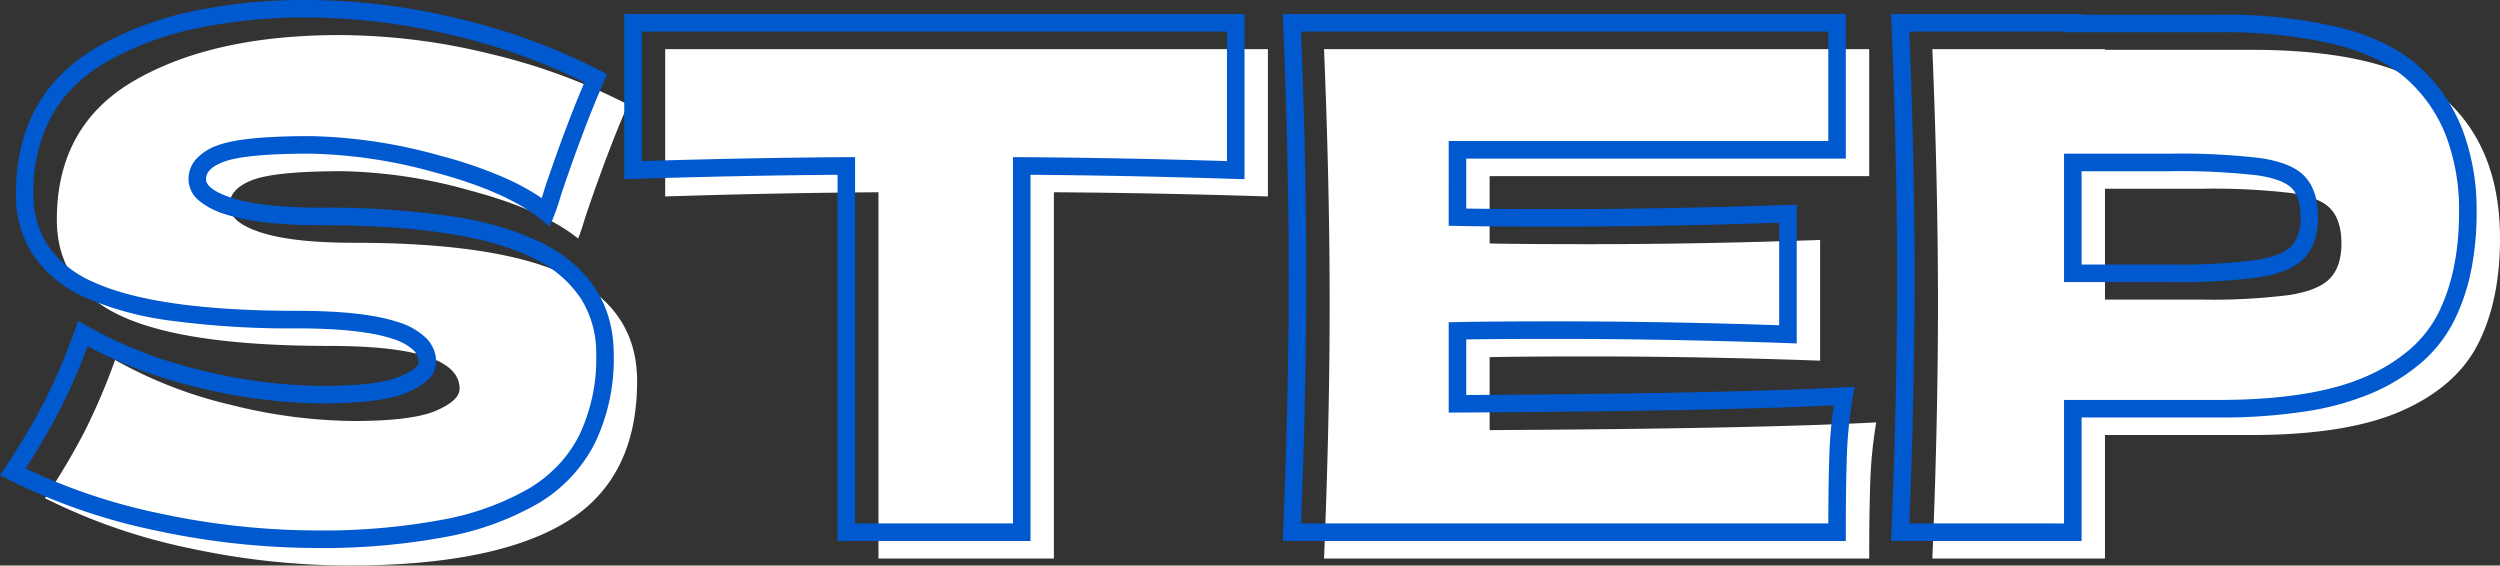
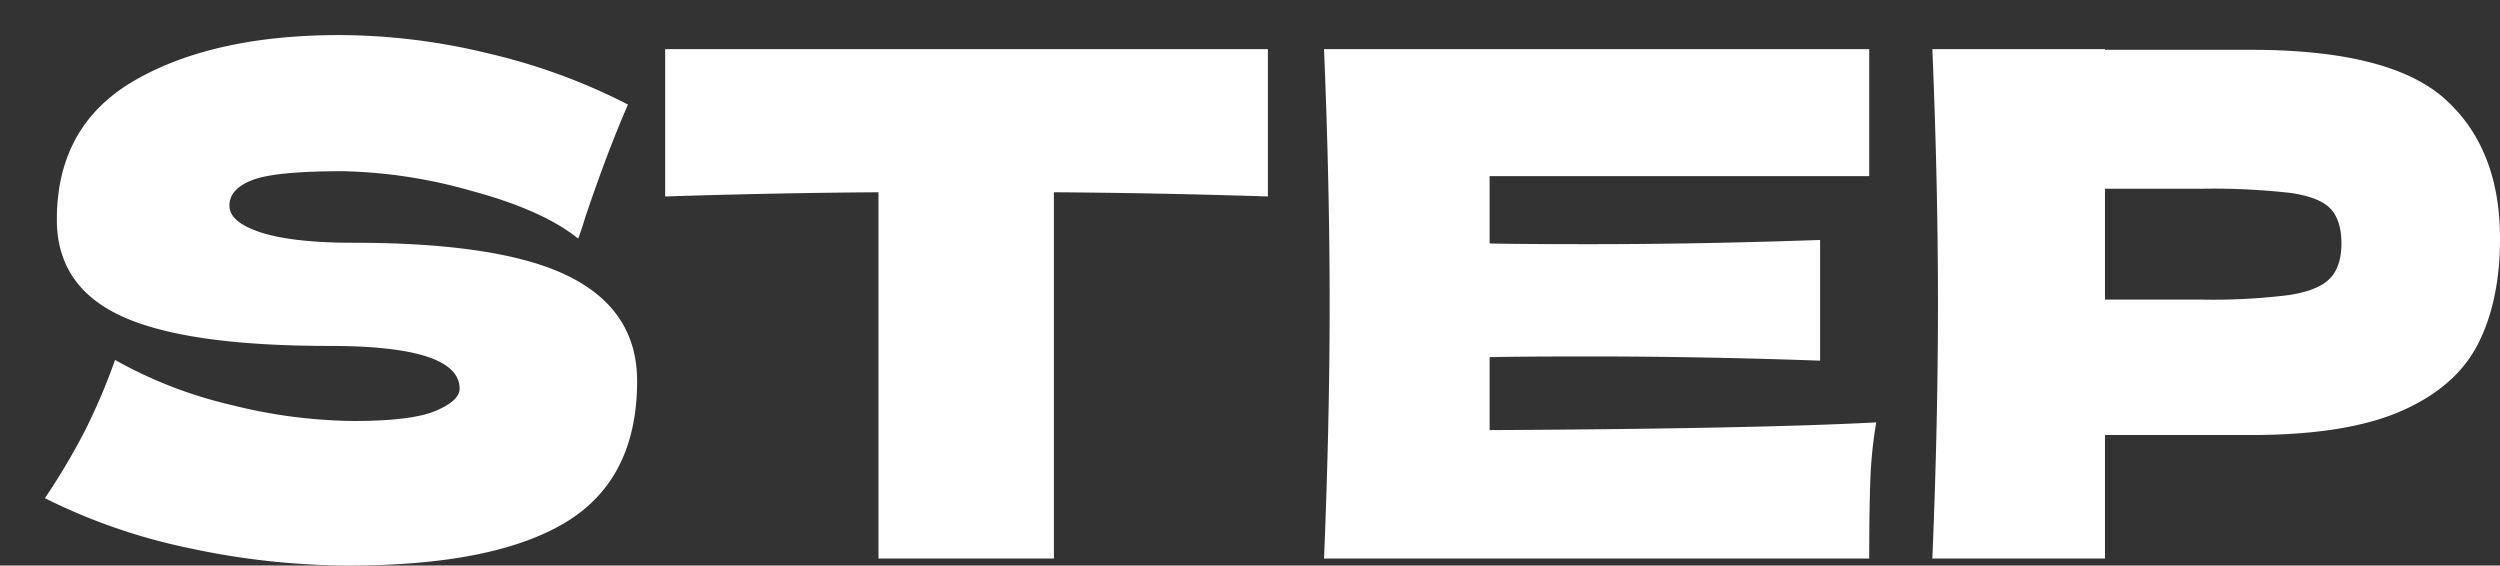
<svg xmlns="http://www.w3.org/2000/svg" viewBox="0 0 427.562 96.72">
  <rect x="0" y="0" width="427.562" height="96.72" fill="#333333" stroke="none" />
  <defs>
    <style>.a{fill:#fff;}.b{fill:#0059ce;}</style>
  </defs>
  <g transform="translate(-267.878 -3123.305)">
    <path class="a" d="M-209.94-10.32a116,116,0,0,0,6.78-11.4,107.138,107.138,0,0,0,5.22-12.24,75.118,75.118,0,0,0,19.8,7.68,88.687,88.687,0,0,0,21,2.76q9.96,0,14.04-1.74t4.08-3.78q0-7.32-22.32-7.32-24.48,0-35.52-5.1t-11.04-16.5q0-16.2,13.44-23.88t34.92-7.68a108.732,108.732,0,0,1,25.62,3.18,103.559,103.559,0,0,1,23.7,8.7q-3.48,7.92-7.32,19.32-.72,2.4-1.2,3.6-6.12-4.92-18.48-8.22a85.981,85.981,0,0,0-21.84-3.3q-11.4,0-15.36,1.5t-3.96,4.38q0,2.88,5.46,4.62T-157.14-54q25.44,0,36.96,5.82t11.52,17.82q0,16.8-12.24,24.18T-157.98,1.2A129.921,129.921,0,0,1-185.1-1.74,100.327,100.327,0,0,1-209.94-10.32ZM-.78-61.92q-18.84-.6-36.6-.72V0h-30V-62.64q-17.88.12-36.48.72v-25.2H-.78ZM37.14-21.96q45.6-.24,66.12-1.32a75.7,75.7,0,0,0-1.02,10.14q-.18,5.22-.18,13.14H8.82q.96-23.28.96-43.56T8.82-87.12h93.24V-65.4H37.14v11.52q5.76.12,17.04.12,19.08,0,39.48-.72v20.64q-20.4-.72-39.48-.72-11.28,0-17.04.12ZM167.34-87q23.88,0,33.24,8.46t9.36,23.82q0,10.56-3.72,17.94T193.14-25.26q-9.36,4.14-25.8,4.14H142.38V0H112.86q.96-23.28.96-43.56t-.96-43.56h29.52V-87Zm-8.4,42.72a104.957,104.957,0,0,0,14.94-.78q4.98-.78,6.96-2.82t1.98-6q0-3.96-1.86-5.94t-6.84-2.7a116.135,116.135,0,0,0-15.18-.72H142.38v18.96Z" transform="translate(485.5 3218.825)" />
-     <path class="b" d="M-157.98,2.7A132.026,132.026,0,0,1-185.413-.273a102.292,102.292,0,0,1-25.21-8.711l-1.5-.766.934-1.4A115.057,115.057,0,0,0-204.5-22.4a106.148,106.148,0,0,0,5.145-12.068l.61-1.684,1.551.9a73.976,73.976,0,0,0,19.406,7.522A87.611,87.611,0,0,0-157.14-25.02c6.406,0,10.931-.545,13.452-1.62,2.336-1,3.168-1.893,3.168-2.4a2.852,2.852,0,0,0-.947-2.133,9.269,9.269,0,0,0-3.6-1.931c-3.552-1.165-9.026-1.755-16.273-1.755a153.214,153.214,0,0,1-21.333-1.29A54.449,54.449,0,0,1-197.489-40.1a20.989,20.989,0,0,1-8.9-7.2A18.8,18.8,0,0,1-209.4-57.96c0-11.327,4.776-19.8,14.2-25.182a56.337,56.337,0,0,1,15.872-5.923A92.778,92.778,0,0,1-159.54-91.02,110.738,110.738,0,0,1-133.567-87.8a105.536,105.536,0,0,1,24.042,8.829l1.242.649-.564,1.283c-2.289,5.209-4.733,11.66-7.264,19.172-.494,1.646-.9,2.856-1.237,3.7l-.753,1.882-1.58-1.27c-3.9-3.133-9.929-5.8-17.927-7.94A84.914,84.914,0,0,0-159.06-64.74c-7.382,0-12.371.472-14.829,1.4-2.991,1.133-2.991,2.521-2.991,2.977,0,1.552,2.766,2.665,4.415,3.191,3.476,1.108,8.631,1.669,15.325,1.669a145.514,145.514,0,0,1,22.193,1.473A53.047,53.047,0,0,1-119.5-49.519c8.191,4.138,12.344,10.584,12.344,19.159a33.267,33.267,0,0,1-3.222,15.122A25.361,25.361,0,0,1-120.125-4.9,49.535,49.535,0,0,1-136,.826,114.288,114.288,0,0,1-157.98,2.7Zm-49.776-13.608a100.672,100.672,0,0,0,22.969,7.7A129.029,129.029,0,0,0-157.98-.3a111.324,111.324,0,0,0,21.4-1.816,46.589,46.589,0,0,0,14.908-5.348,23.786,23.786,0,0,0,5.038-4.023,21.75,21.75,0,0,0,3.578-5.1,30.321,30.321,0,0,0,2.9-13.768A17.442,17.442,0,0,0-112.8-40a20.125,20.125,0,0,0-8.057-6.841C-128.289-50.6-140.5-52.5-157.14-52.5c-7,0-12.465-.609-16.235-1.811a13.359,13.359,0,0,1-4.608-2.309,4.821,4.821,0,0,1-1.9-3.74A5.139,5.139,0,0,1-178.5-63.9a9.02,9.02,0,0,1,3.551-2.242c2.837-1.075,8.036-1.6,15.891-1.6a87.86,87.86,0,0,1,22.227,3.351,74.988,74.988,0,0,1,11.023,3.784,39.911,39.911,0,0,1,6.331,3.472q.234-.722.5-1.618l.015-.048c2.357-7,4.643-13.093,6.806-18.147a103.747,103.747,0,0,0-22.117-7.936A107.739,107.739,0,0,0-159.54-88.02a89.793,89.793,0,0,0-19.148,1.885,53.352,53.352,0,0,0-15.028,5.6,27.648,27.648,0,0,0-5.578,4.145,22.569,22.569,0,0,0-3.939,5.1A26.877,26.877,0,0,0-206.4-57.96a15.861,15.861,0,0,0,2.507,8.991,18.055,18.055,0,0,0,7.662,6.147c7.127,3.292,18.866,4.962,34.891,4.962,7.671,0,13.3.623,17.207,1.9a11.968,11.968,0,0,1,4.77,2.644,5.823,5.823,0,0,1,1.843,4.272,4.143,4.143,0,0,1-1.5,3.065,12.062,12.062,0,0,1-3.491,2.094c-2.935,1.252-7.72,1.86-14.628,1.86a90.593,90.593,0,0,1-21.357-2.8A78.651,78.651,0,0,1-197.14-31.8a105.063,105.063,0,0,1-4.685,10.759A113.876,113.876,0,0,1-207.756-10.908ZM143.88,1.5H111.3l.064-1.562c.636-15.427.959-30.062.959-43.5s-.323-28.071-.959-43.5L111.3-88.62H143.88v.12h23.46a85.149,85.149,0,0,1,20.62,2.161c5.753,1.464,10.337,3.714,13.626,6.686A28.3,28.3,0,0,1,209-68.9,38.734,38.734,0,0,1,211.44-54.72a49.839,49.839,0,0,1-.961,10.07,34.584,34.584,0,0,1-2.919,8.546,23.371,23.371,0,0,1-5.478,7.021,32.366,32.366,0,0,1-8.335,5.2,47.043,47.043,0,0,1-11.5,3.214A95.228,95.228,0,0,1,167.34-19.62H143.88Zm-29.458-3H140.88V-22.62h26.46c10.7,0,19.175-1.35,25.193-4.012a29.385,29.385,0,0,0,7.565-4.7,20.384,20.384,0,0,0,4.782-6.119c2.362-4.686,3.559-10.494,3.559-17.265A35.765,35.765,0,0,0,206.2-67.806a25.328,25.328,0,0,0-6.63-9.621c-2.923-2.641-7.079-4.662-12.354-6A82.217,82.217,0,0,0,167.34-85.5H140.88v-.12H114.422c.6,14.895.9,29.037.9,42.06S115.018-16.395,114.422-1.5Zm-10.862,3H7.257L7.321-.062c.636-15.427.959-30.062.959-43.5s-.323-28.071-.959-43.5L7.257-88.62h96.3V-63.9H38.64v8.547c3.755.061,8.971.093,15.54.093,12.643,0,25.908-.242,39.427-.719l1.553-.055v23.748l-1.553-.055c-13.519-.477-26.784-.719-39.427-.719-6.569,0-11.785.031-15.54.093v9.5c29.465-.166,51.176-.606,64.541-1.31l1.873-.1-.316,1.849a74.55,74.55,0,0,0-1,9.939c-.119,3.447-.179,7.85-.179,13.088Zm-93.178-3h90.18c.011-4.618.071-8.546.179-11.692a78.54,78.54,0,0,1,.75-8.5c-13.764.663-35.393,1.077-64.343,1.229l-1.508.008V-35.909l1.469-.031c3.832-.08,9.576-.12,17.071-.12,12.194,0,24.963.224,37.98.667V-52.927c-13.017.443-25.786.667-37.98.667-7.5,0-13.239-.04-17.071-.12l-1.469-.031V-66.9h64.92V-85.62H10.382c.6,14.895.9,29.037.9,42.06S10.978-16.395,10.382-1.5Zm-46.262,3h-33V-61.129c-11.382.089-23.125.327-34.932.708l-1.548.05V-88.62H.72v28.249l-1.548-.049c-11.956-.381-23.74-.619-35.052-.708Zm-30-3h27V-64.15l1.51.01c11.31.076,23.108.3,35.09.672V-85.62H-102.36v22.152c11.832-.369,23.59-.6,34.97-.672l1.51-.01ZM158.94-42.78H140.88V-64.74h18.06A118.034,118.034,0,0,1,174.335-64c3.7.535,6.225,1.568,7.719,3.158s2.267,3.945,2.267,6.967-.809,5.4-2.4,7.045c-1.567,1.615-4.12,2.68-7.8,3.257A106.819,106.819,0,0,1,158.94-42.78Zm-15.06-3h15.06a104.146,104.146,0,0,0,14.708-.762c2.976-.466,5.034-1.268,6.116-2.383a6.913,6.913,0,0,0,1.556-4.955c0-2.233-.489-3.886-1.453-4.913-.685-.729-2.275-1.709-5.961-2.242a115.394,115.394,0,0,0-14.965-.7H143.88Z" transform="translate(480 3214.325)" />
  </g>
</svg>